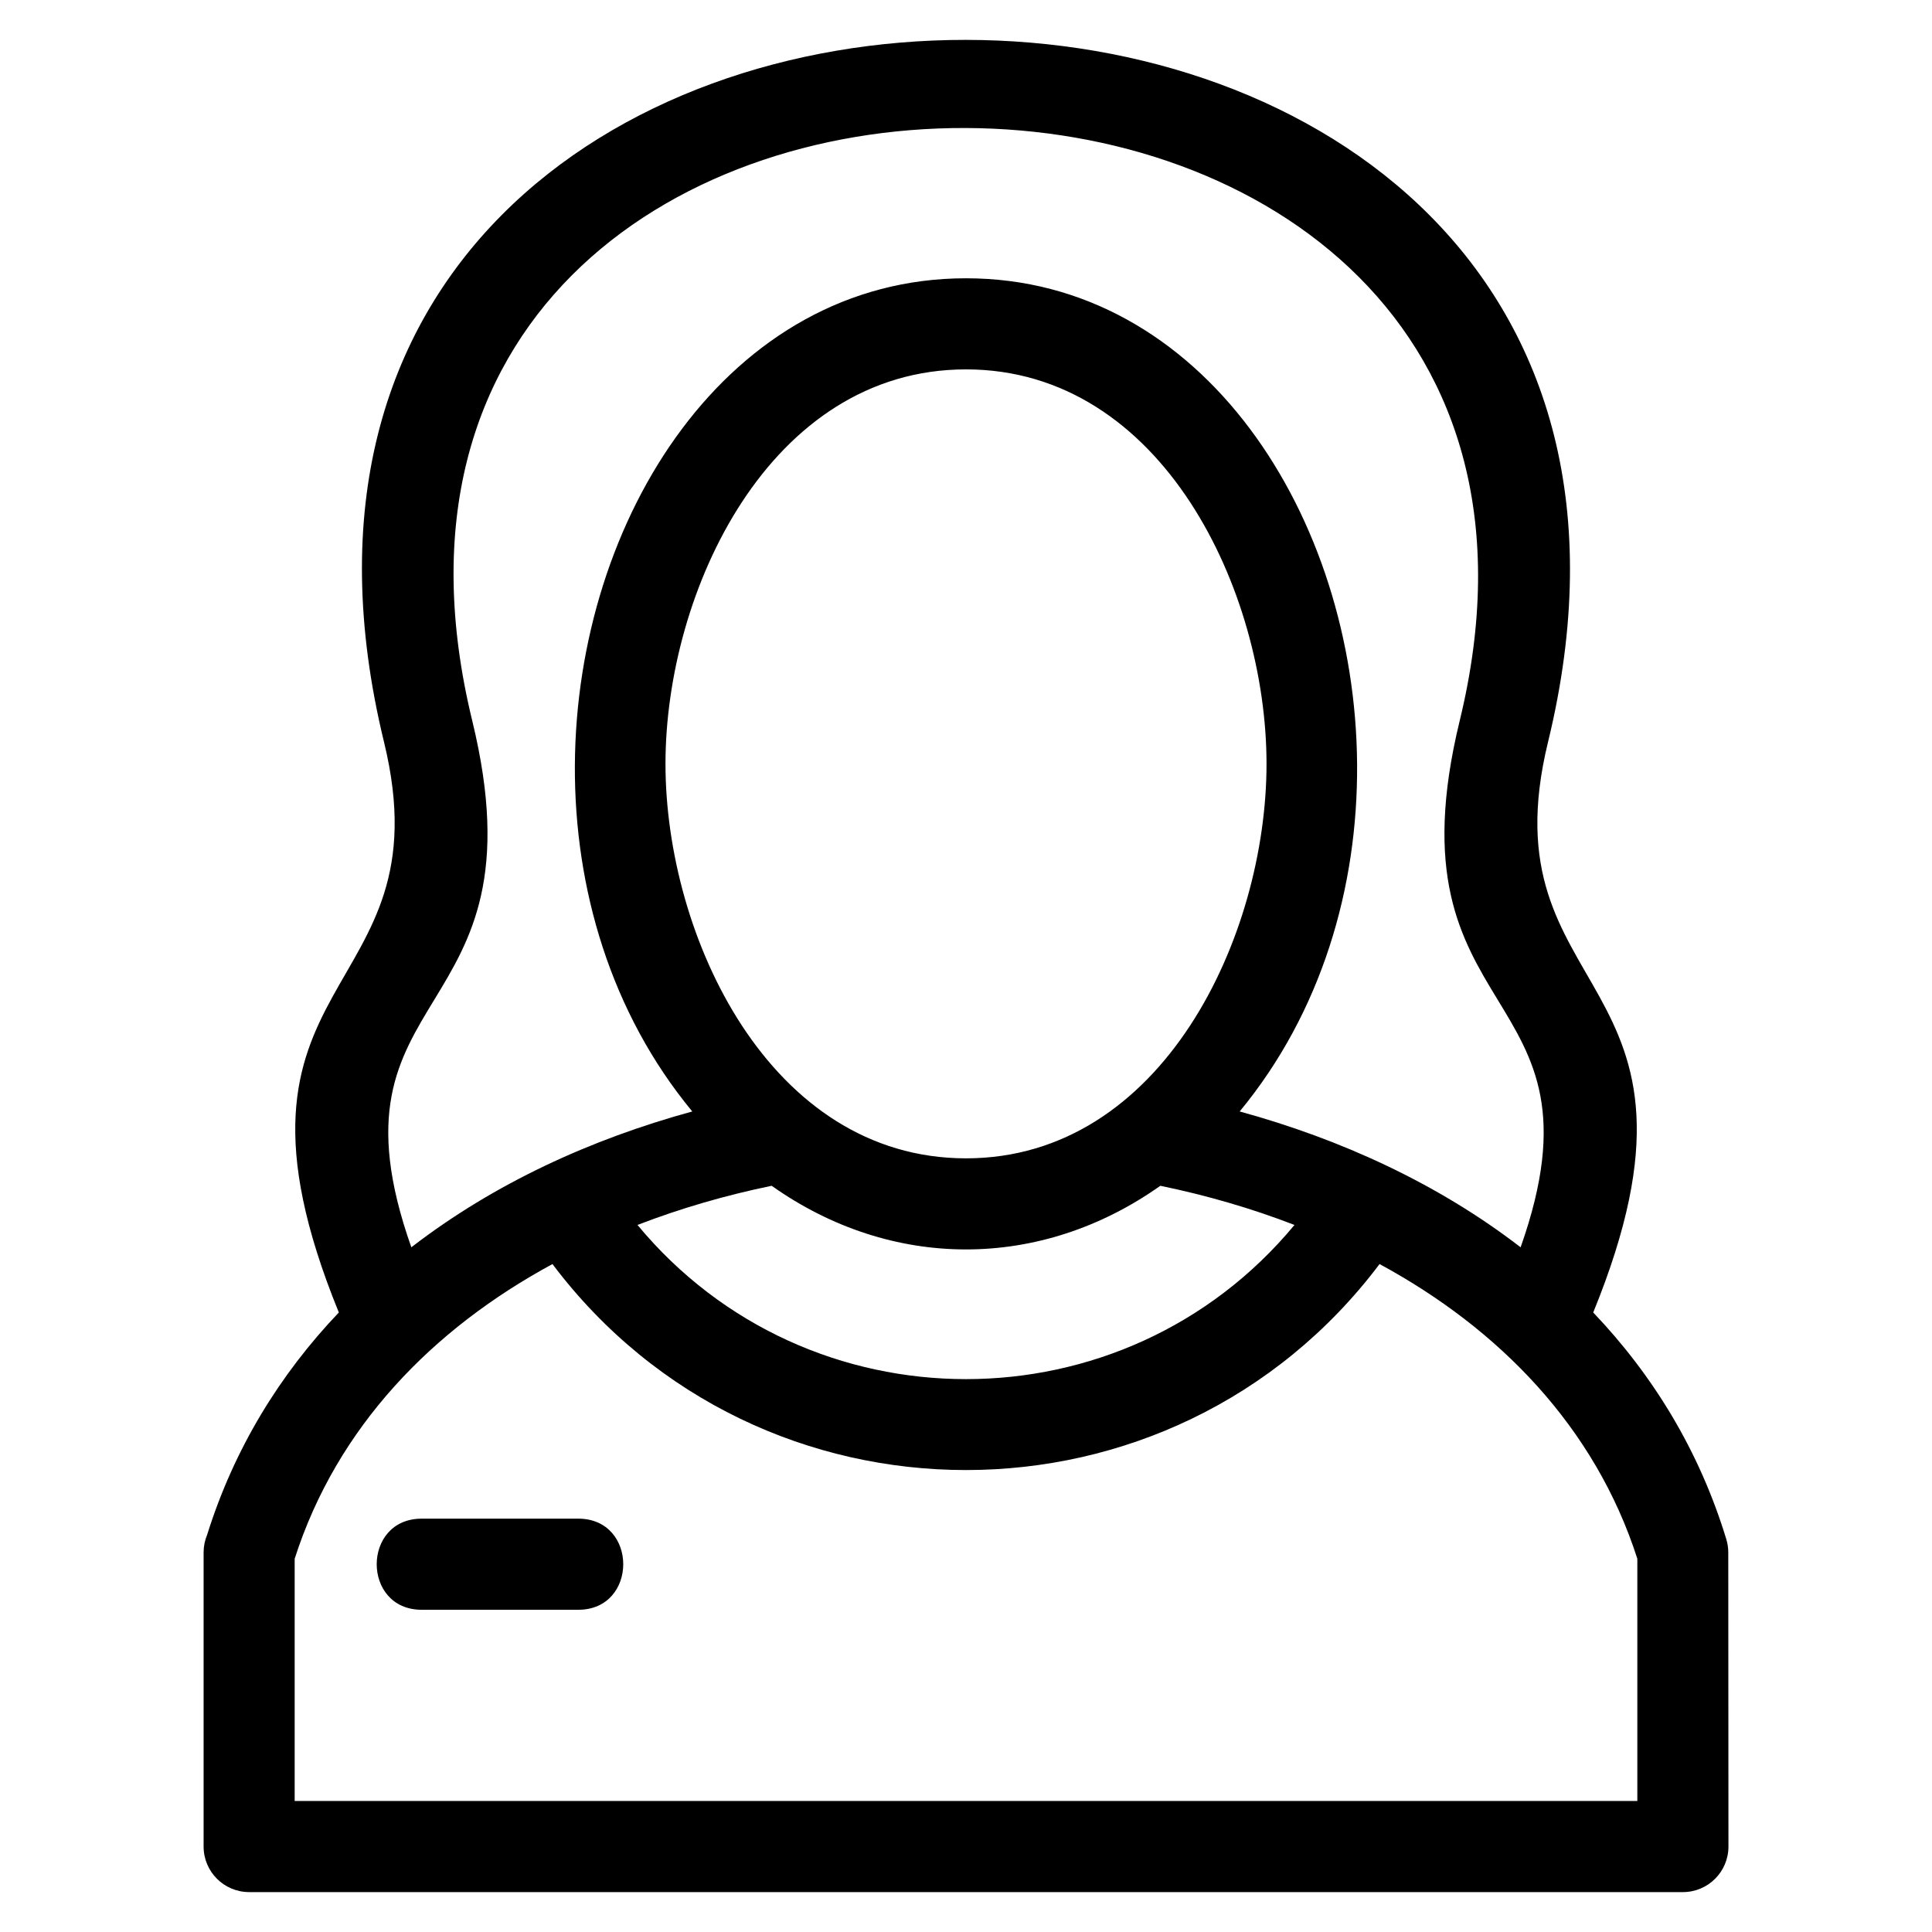
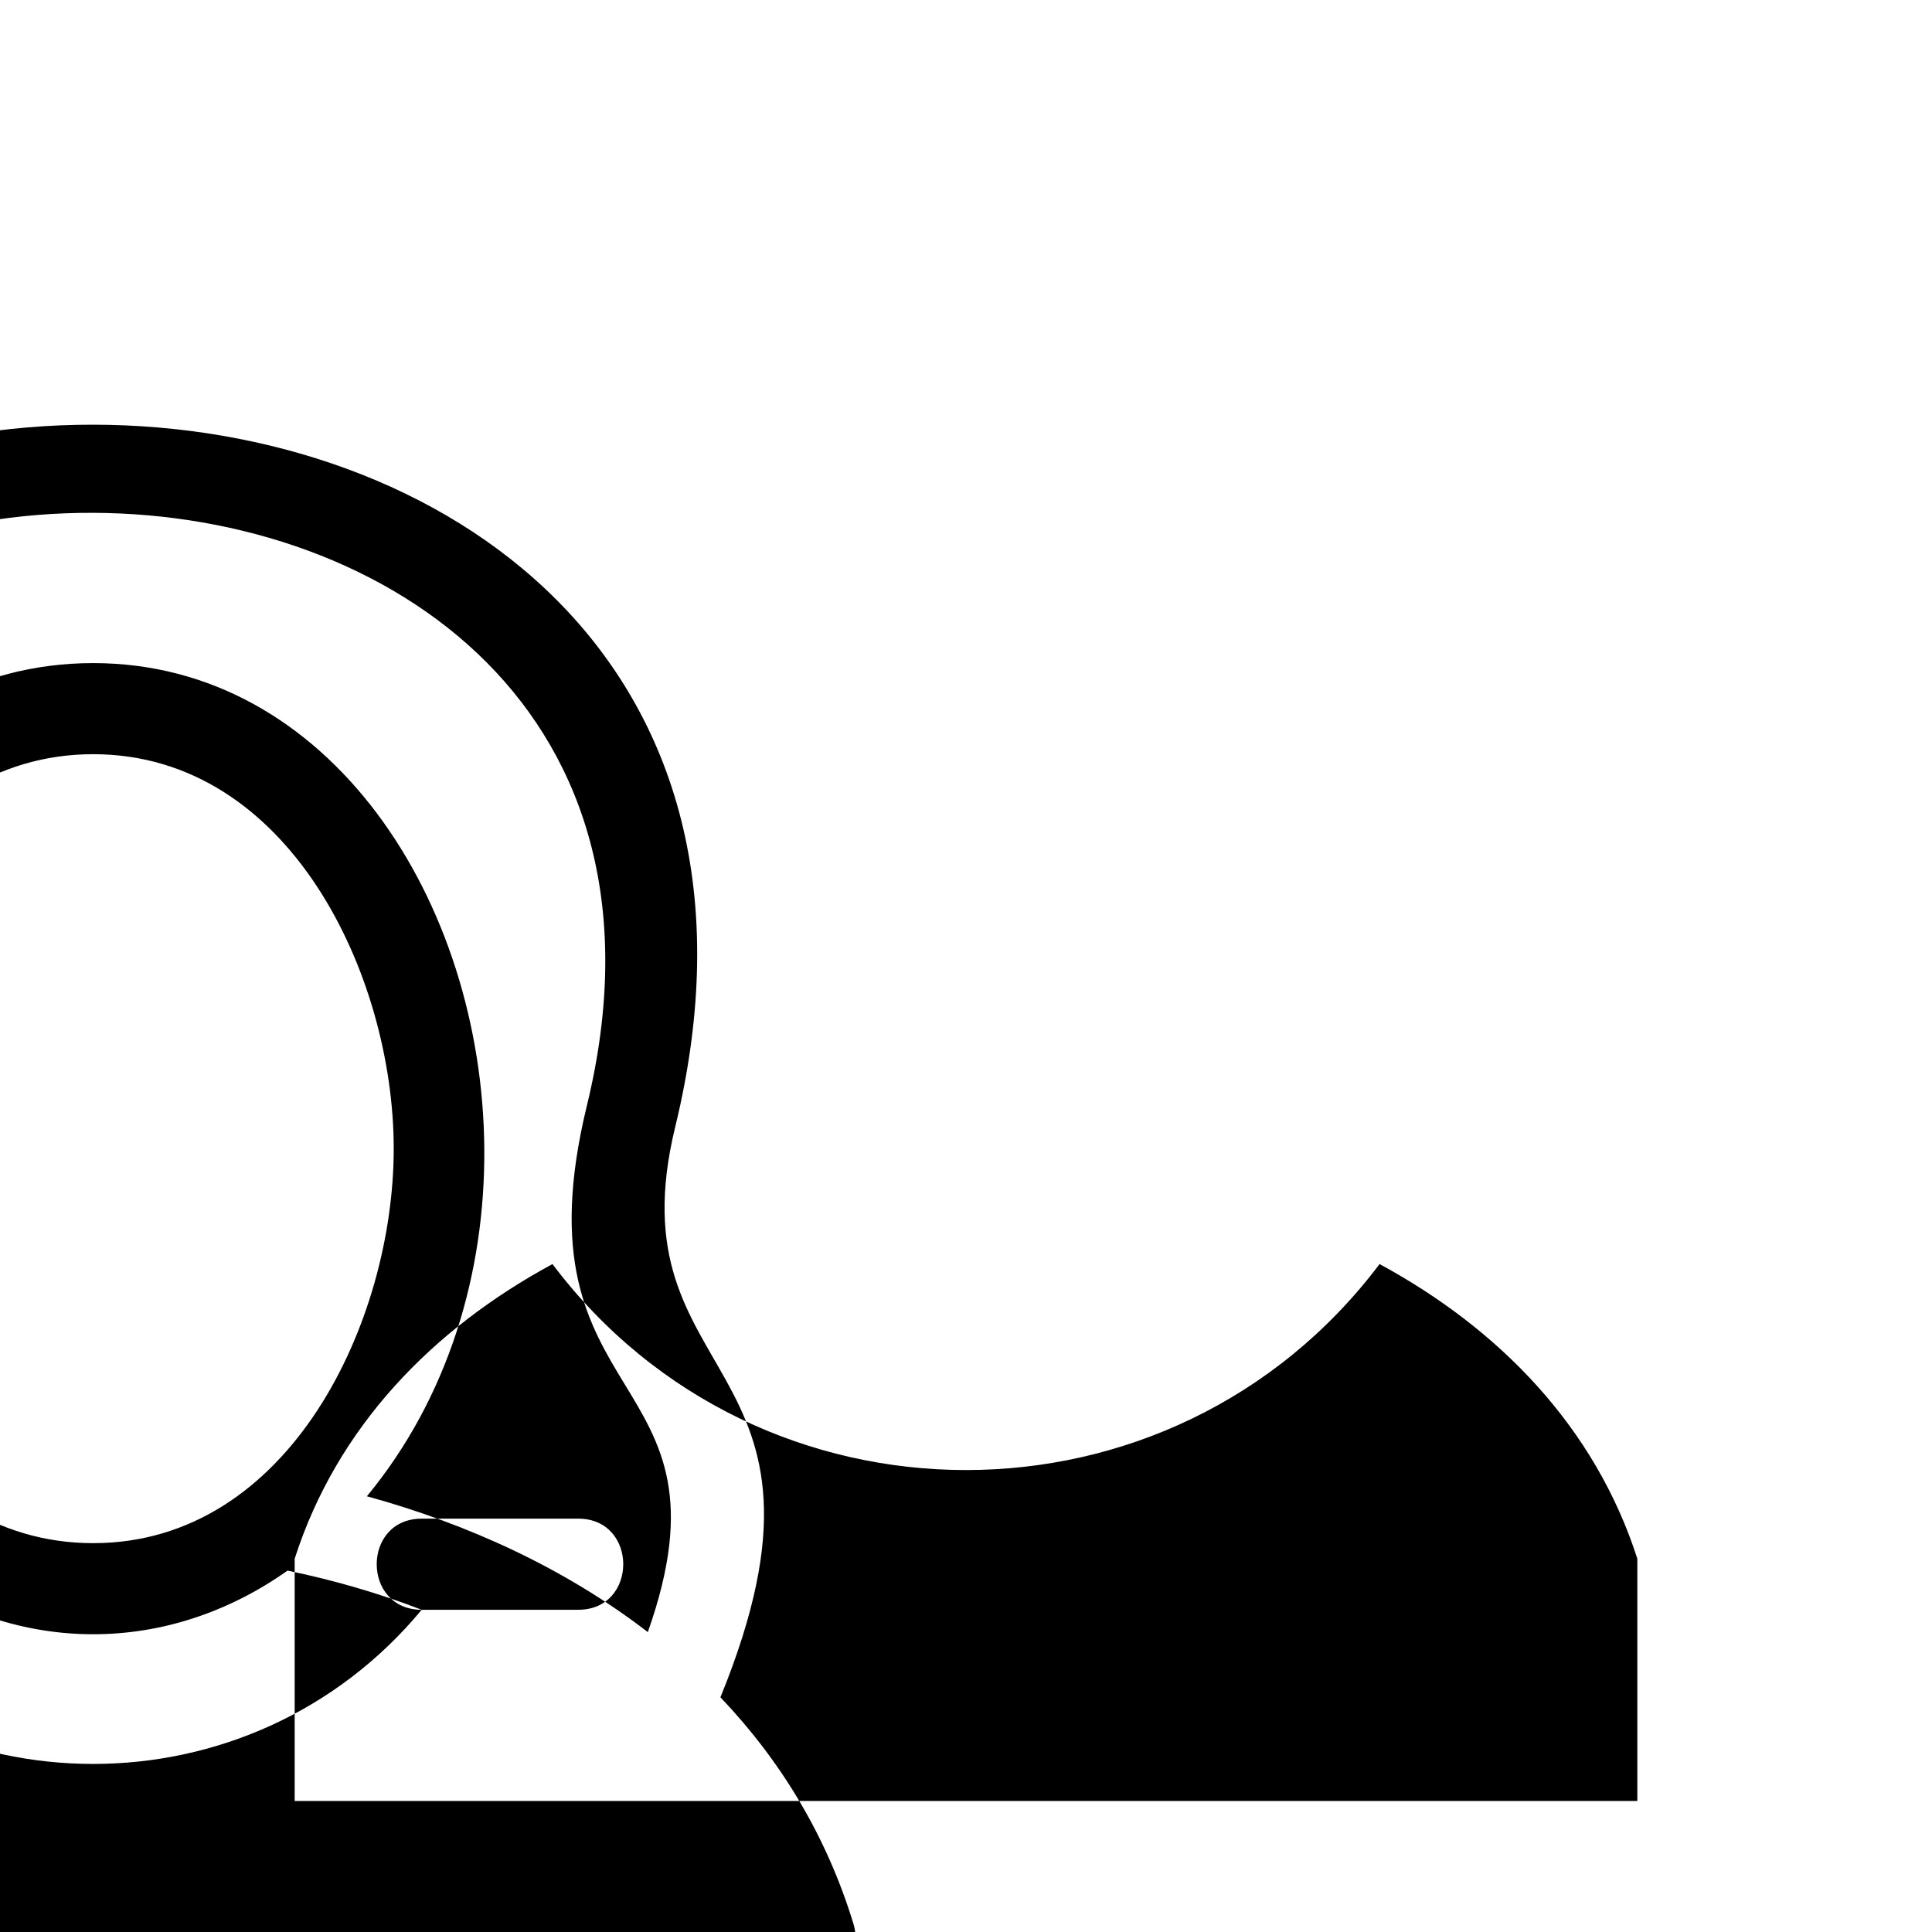
<svg xmlns="http://www.w3.org/2000/svg" fill="#000000" width="800px" height="800px" version="1.1" viewBox="144 144 512 512">
-   <path d="m222.09 557.08v64.199h355.82v-64.199c-11.191-34.875-36.625-60.934-68.312-78.09-54.84 72.789-164.36 72.781-219.19 0-31.668 17.145-57.078 43.07-68.316 78.09zm33.664 13.527c-15.895 0-15.895-24.148 0-24.148h41.492c15.895 0 15.895 24.148 0 24.148zm231.3-101.98c-11.359-4.391-23.289-7.856-35.555-10.383-31.754 22.492-71.25 22.492-103 0-12.266 2.527-24.195 5.992-35.559 10.383 45.16 54.473 128.95 54.477 174.11 0zm-159.59-30.074c-21.605-26.137-31.266-59.156-31.117-91.637 0.316-65.676 40.742-129.17 103.65-129.17 62.73 0 103.2 63.211 103.65 128.79 0.227 32.574-9.418 65.73-31.117 92.012 26.766 7.336 52.562 19.125 74.449 35.996 24.988-70.699-35.984-58.008-16.145-139.53 50.766-208.52-312.9-210.39-261.68 0 19.84 81.523-41.125 68.824-16.145 139.53 22.066-17.008 47.664-28.656 74.449-35.996zm-93.672 53.258c-37.203-91.156 28.867-81.766 11.984-151.13-60.488-248.45 368.79-247.85 308.46 0-16.887 69.371 49.188 59.98 11.984 151.14 15.918 16.695 28.156 36.727 35.27 60.09 0.352 1.16 0.52 2.34 0.52 3.492l0.047 77.957c0 6.664-5.402 12.066-12.066 12.066h-379.96c-6.672 0-12.074-5.402-12.074-12.066v-77.957c0-1.637 0.328-3.195 0.918-4.617 7.16-22.879 19.262-42.535 34.922-58.969zm166.21-249.92c-52.141 0-79.641 58.906-79.641 104.54 0 45.629 27.504 104.54 79.641 104.54 52.141 0 79.641-58.906 79.641-104.54 0-45.637-27.504-104.54-79.641-104.54z" />
+   <path d="m222.09 557.08v64.199h355.82v-64.199c-11.191-34.875-36.625-60.934-68.312-78.09-54.84 72.789-164.36 72.781-219.19 0-31.668 17.145-57.078 43.07-68.316 78.09zm33.664 13.527c-15.895 0-15.895-24.148 0-24.148h41.492c15.895 0 15.895 24.148 0 24.148zc-11.359-4.391-23.289-7.856-35.555-10.383-31.754 22.492-71.25 22.492-103 0-12.266 2.527-24.195 5.992-35.559 10.383 45.16 54.473 128.95 54.477 174.11 0zm-159.59-30.074c-21.605-26.137-31.266-59.156-31.117-91.637 0.316-65.676 40.742-129.17 103.65-129.17 62.73 0 103.2 63.211 103.65 128.79 0.227 32.574-9.418 65.73-31.117 92.012 26.766 7.336 52.562 19.125 74.449 35.996 24.988-70.699-35.984-58.008-16.145-139.53 50.766-208.52-312.9-210.39-261.68 0 19.84 81.523-41.125 68.824-16.145 139.53 22.066-17.008 47.664-28.656 74.449-35.996zm-93.672 53.258c-37.203-91.156 28.867-81.766 11.984-151.13-60.488-248.45 368.79-247.85 308.46 0-16.887 69.371 49.188 59.98 11.984 151.14 15.918 16.695 28.156 36.727 35.27 60.09 0.352 1.16 0.52 2.34 0.52 3.492l0.047 77.957c0 6.664-5.402 12.066-12.066 12.066h-379.96c-6.672 0-12.074-5.402-12.074-12.066v-77.957c0-1.637 0.328-3.195 0.918-4.617 7.16-22.879 19.262-42.535 34.922-58.969zm166.21-249.92c-52.141 0-79.641 58.906-79.641 104.54 0 45.629 27.504 104.54 79.641 104.54 52.141 0 79.641-58.906 79.641-104.54 0-45.637-27.504-104.54-79.641-104.54z" />
</svg>